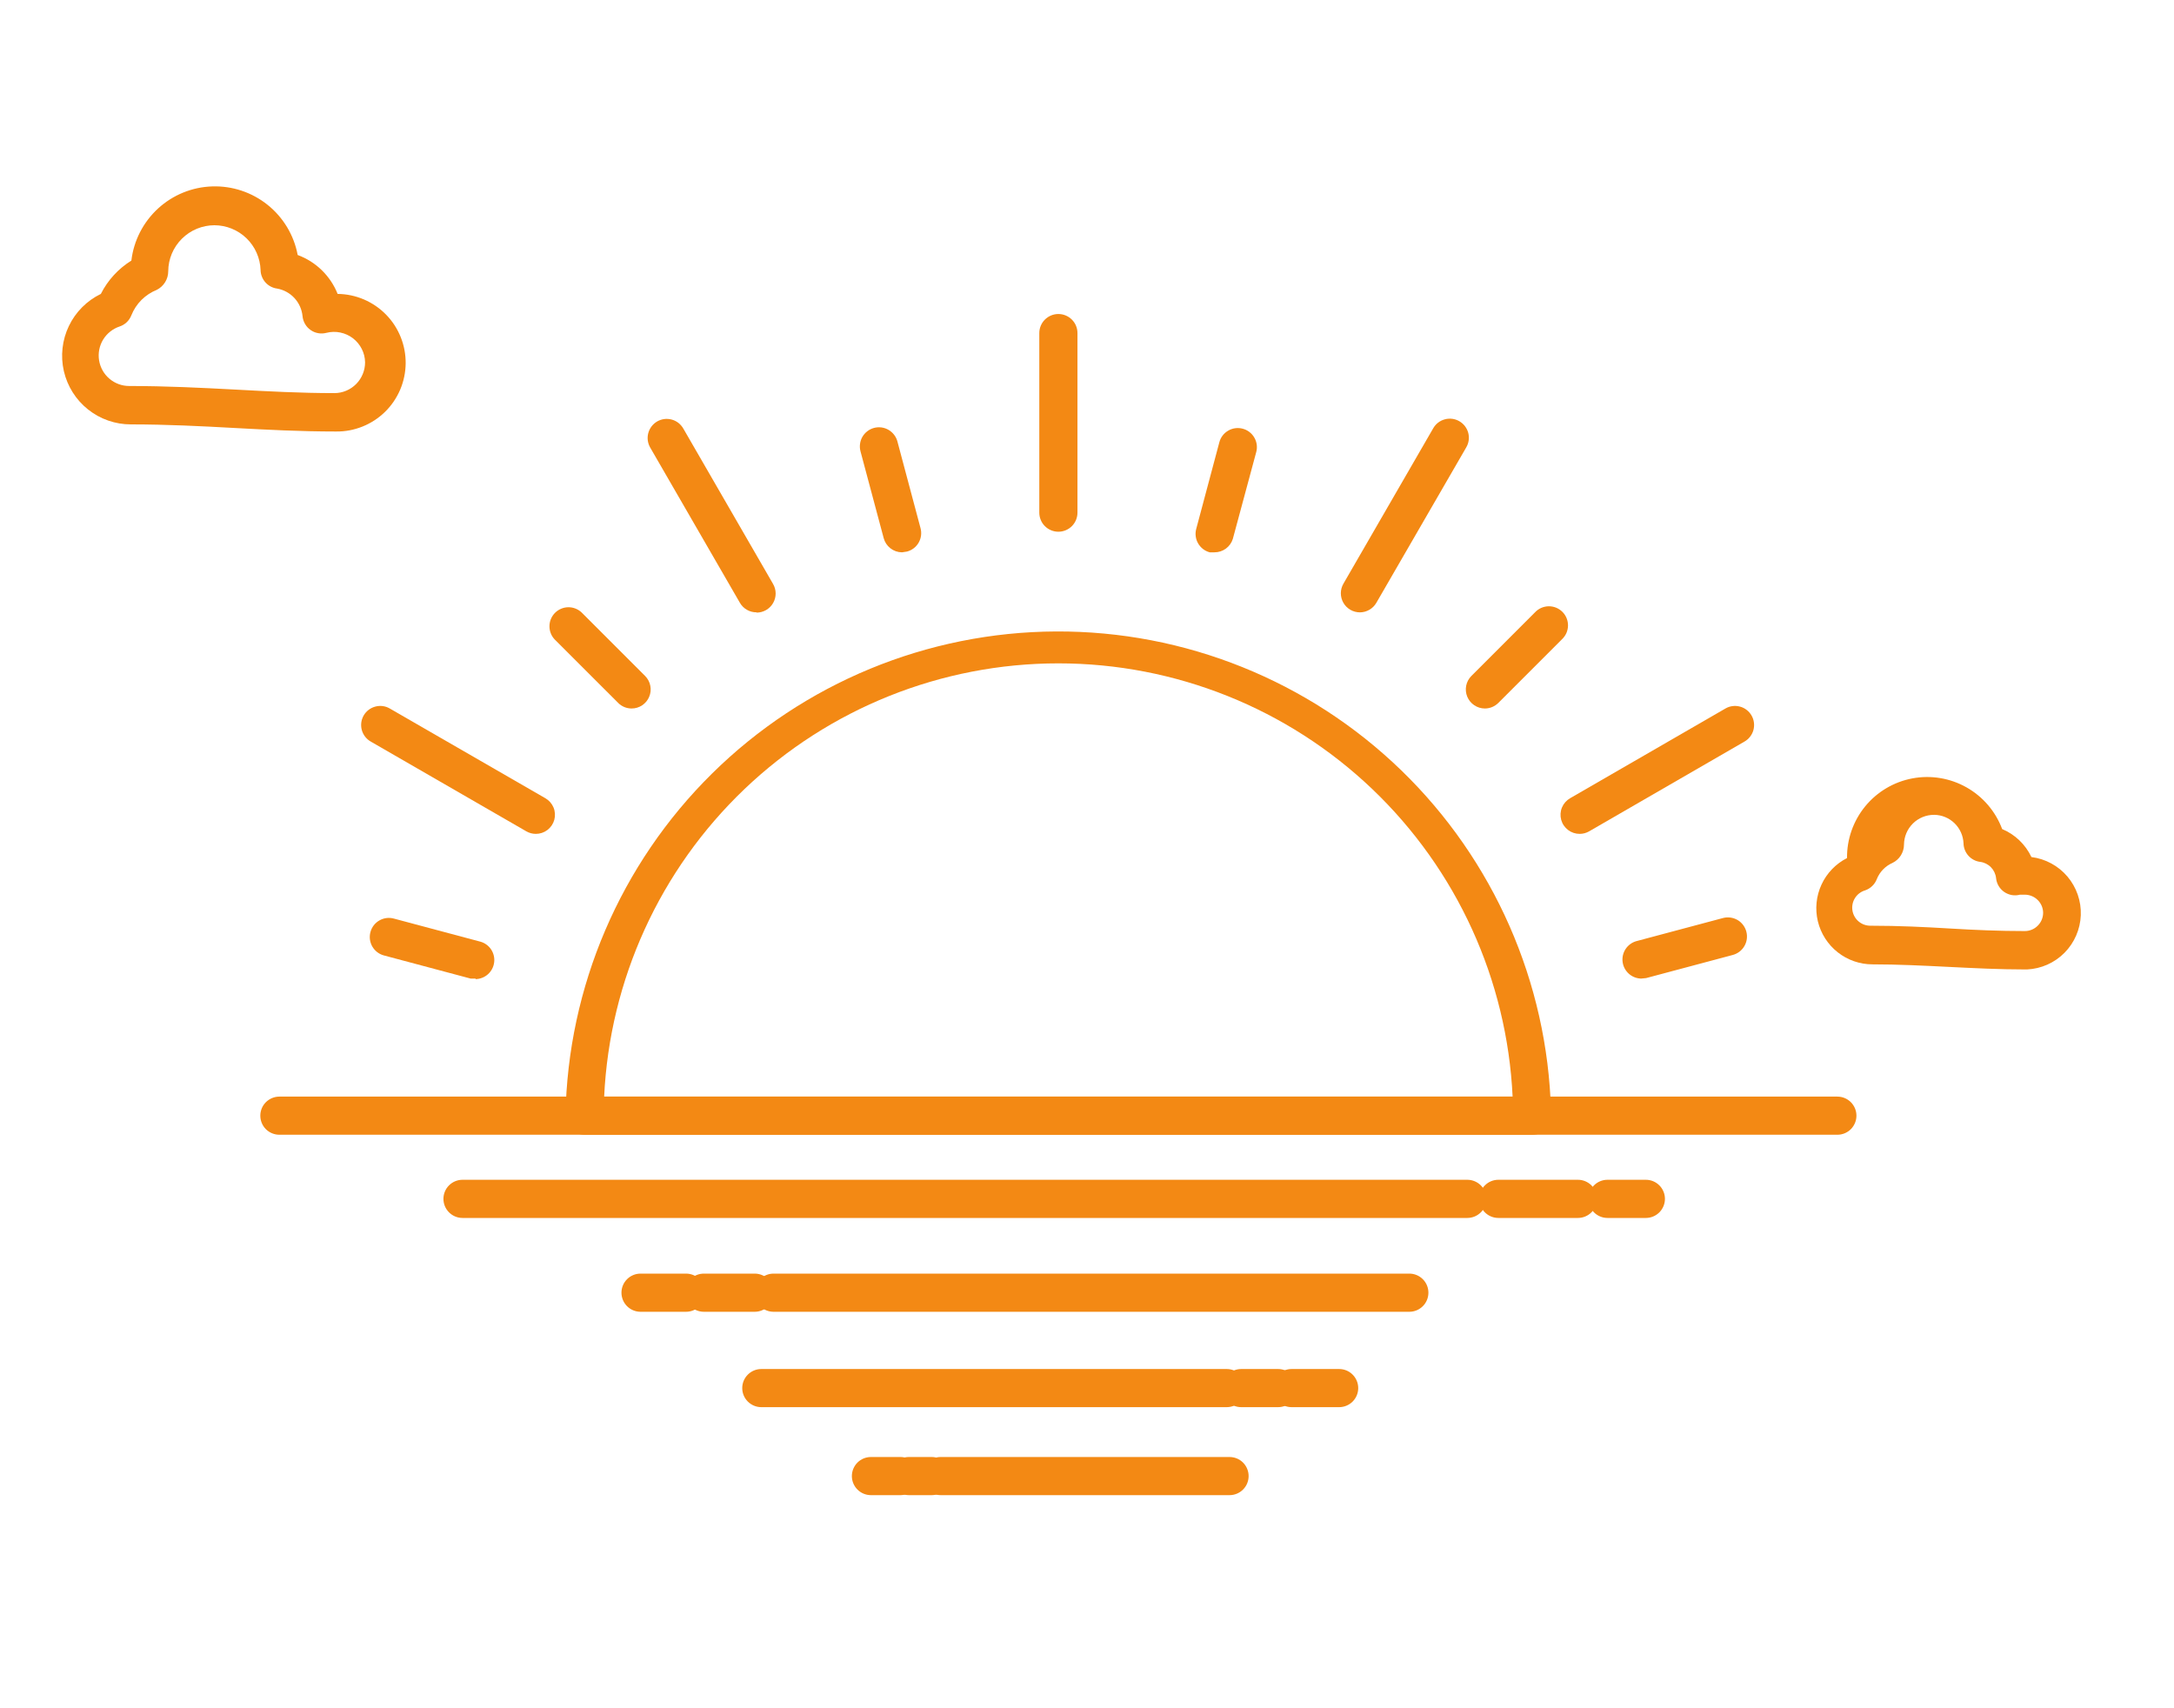
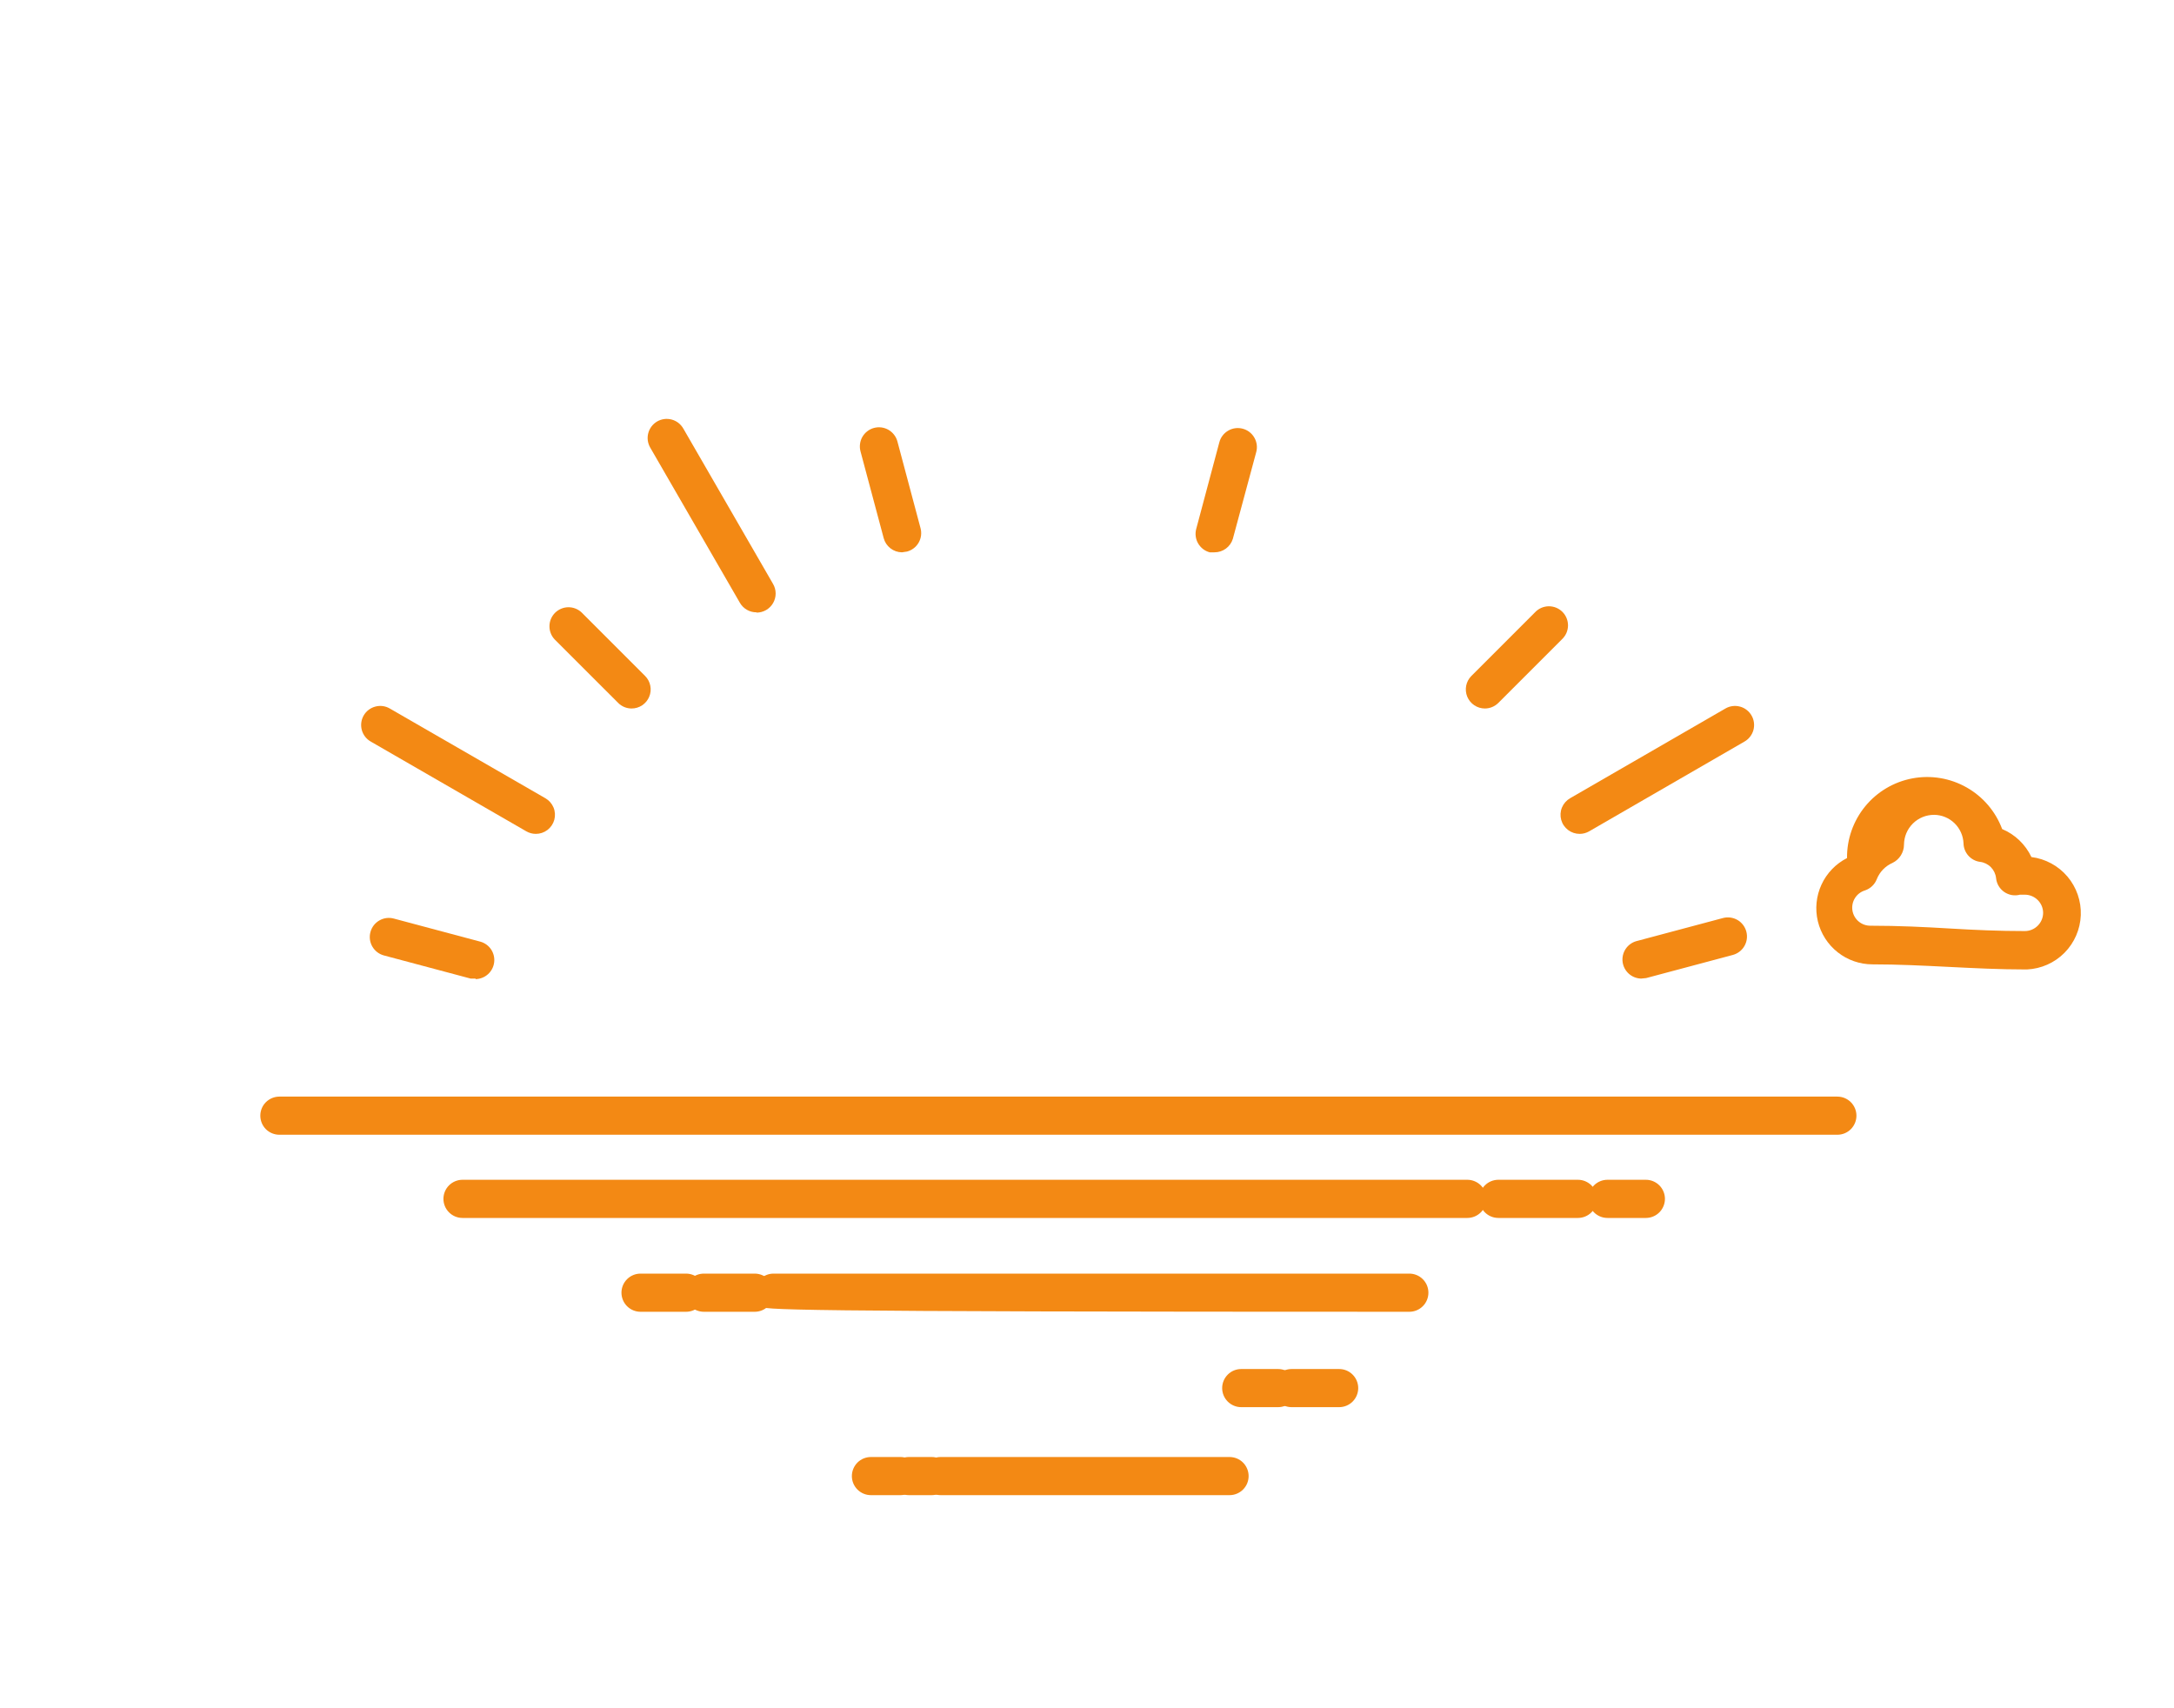
<svg xmlns="http://www.w3.org/2000/svg" width="70" height="55" viewBox="0 0 70 55" fill="none">
-   <path d="M49.351 36.536H18.823C18.66 36.536 18.503 36.471 18.388 36.356C18.273 36.241 18.208 36.084 18.208 35.922C18.281 31.774 19.975 27.82 22.927 24.906C25.879 21.992 29.854 20.35 34.002 20.331C38.15 20.311 42.141 21.917 45.12 24.803C48.098 27.69 49.829 31.628 49.94 35.774C49.963 35.865 49.964 35.959 49.945 36.05C49.925 36.142 49.885 36.227 49.827 36.301C49.77 36.374 49.696 36.433 49.612 36.474C49.528 36.515 49.436 36.536 49.343 36.536H49.351ZM19.453 35.307H48.704C48.526 31.548 46.907 28.002 44.184 25.404C41.461 22.807 37.842 21.358 34.078 21.358C30.315 21.358 26.696 22.807 23.973 25.404C21.25 28.002 19.631 31.548 19.453 35.307Z" fill="#F38914" />
-   <path d="M34.078 17.12C33.916 17.12 33.759 17.055 33.644 16.94C33.529 16.825 33.464 16.668 33.464 16.505V10.724C33.464 10.561 33.529 10.405 33.644 10.29C33.759 10.175 33.916 10.11 34.078 10.11C34.241 10.11 34.398 10.175 34.513 10.29C34.628 10.405 34.693 10.561 34.693 10.724V16.505C34.693 16.668 34.628 16.825 34.513 16.94C34.398 17.055 34.241 17.12 34.078 17.12Z" fill="#F38914" />
-   <path d="M43.79 19.716C43.682 19.716 43.575 19.688 43.481 19.634C43.387 19.58 43.309 19.502 43.255 19.408C43.201 19.314 43.173 19.207 43.173 19.099C43.174 18.99 43.203 18.884 43.258 18.79L46.149 13.787C46.23 13.646 46.364 13.543 46.522 13.501C46.679 13.458 46.847 13.48 46.988 13.562C47.129 13.643 47.232 13.777 47.275 13.935C47.317 14.092 47.295 14.26 47.213 14.401L44.314 19.413C44.261 19.504 44.184 19.58 44.092 19.633C44 19.686 43.896 19.715 43.79 19.716Z" fill="#F38914" />
  <path d="M50.866 26.848C50.73 26.849 50.598 26.805 50.49 26.723C50.382 26.641 50.304 26.526 50.268 26.395C50.233 26.264 50.241 26.125 50.293 25.999C50.345 25.874 50.437 25.769 50.554 25.701L55.558 22.811C55.628 22.77 55.705 22.744 55.785 22.734C55.865 22.723 55.946 22.729 56.024 22.75C56.102 22.77 56.175 22.806 56.239 22.856C56.303 22.905 56.357 22.966 56.397 23.036C56.438 23.106 56.464 23.183 56.474 23.263C56.485 23.343 56.479 23.424 56.459 23.502C56.438 23.58 56.401 23.653 56.352 23.717C56.303 23.781 56.242 23.835 56.172 23.875L51.169 26.766C51.077 26.819 50.972 26.848 50.866 26.848Z" fill="#F38914" />
  <path d="M17.25 26.848C17.144 26.848 17.039 26.819 16.947 26.766L11.936 23.875C11.795 23.794 11.691 23.66 11.649 23.502C11.607 23.345 11.629 23.177 11.71 23.036C11.792 22.895 11.926 22.792 12.084 22.75C12.241 22.707 12.409 22.729 12.55 22.811L17.561 25.701C17.679 25.769 17.771 25.874 17.823 25.999C17.875 26.125 17.883 26.264 17.848 26.395C17.812 26.526 17.734 26.641 17.626 26.723C17.518 26.805 17.386 26.849 17.25 26.848Z" fill="#F38914" />
  <path d="M24.358 19.715C24.251 19.716 24.145 19.688 24.052 19.635C23.958 19.582 23.88 19.505 23.826 19.412L20.935 14.409C20.895 14.339 20.869 14.262 20.858 14.182C20.848 14.102 20.853 14.021 20.874 13.943C20.895 13.865 20.931 13.792 20.98 13.728C21.029 13.664 21.091 13.61 21.16 13.569C21.23 13.529 21.308 13.503 21.387 13.492C21.468 13.482 21.549 13.487 21.627 13.508C21.705 13.529 21.778 13.565 21.842 13.614C21.906 13.664 21.959 13.725 22 13.795L24.89 18.798C24.945 18.892 24.975 18.998 24.975 19.107C24.976 19.215 24.947 19.322 24.893 19.416C24.839 19.51 24.761 19.588 24.667 19.642C24.573 19.696 24.467 19.724 24.358 19.724V19.715Z" fill="#F38914" />
  <path d="M39.106 17.783H38.951C38.873 17.762 38.8 17.726 38.736 17.677C38.672 17.627 38.618 17.566 38.578 17.496C38.537 17.426 38.511 17.349 38.501 17.269C38.49 17.189 38.496 17.107 38.517 17.029L39.262 14.237C39.304 14.079 39.407 13.945 39.549 13.864C39.69 13.782 39.858 13.761 40.015 13.803C40.173 13.845 40.307 13.948 40.388 14.09C40.47 14.231 40.492 14.399 40.449 14.556L39.696 17.349C39.657 17.475 39.579 17.585 39.473 17.663C39.367 17.741 39.238 17.783 39.106 17.783Z" fill="#F38914" />
  <path d="M47.811 22.811C47.69 22.811 47.571 22.775 47.47 22.707C47.369 22.64 47.291 22.544 47.244 22.432C47.198 22.32 47.186 22.196 47.209 22.077C47.233 21.958 47.291 21.849 47.377 21.763L49.425 19.715C49.481 19.655 49.548 19.607 49.624 19.573C49.699 19.54 49.781 19.522 49.863 19.52C49.945 19.519 50.027 19.534 50.104 19.565C50.18 19.596 50.25 19.642 50.308 19.7C50.366 19.758 50.412 19.828 50.443 19.904C50.474 19.981 50.489 20.063 50.488 20.145C50.486 20.227 50.468 20.309 50.435 20.384C50.401 20.459 50.353 20.527 50.292 20.584L48.245 22.631C48.13 22.746 47.974 22.811 47.811 22.811Z" fill="#F38914" />
  <path d="M52.839 31.507C52.693 31.503 52.552 31.447 52.444 31.349C52.335 31.251 52.265 31.117 52.246 30.972C52.227 30.827 52.261 30.679 52.341 30.557C52.421 30.434 52.543 30.344 52.684 30.303L55.476 29.558C55.633 29.516 55.801 29.538 55.943 29.619C56.084 29.701 56.187 29.835 56.229 29.992C56.272 30.15 56.25 30.317 56.168 30.459C56.087 30.6 55.953 30.703 55.795 30.746L53.003 31.491L52.839 31.507Z" fill="#F38914" />
  <path d="M15.309 31.507H15.154L12.361 30.762C12.204 30.72 12.07 30.617 11.988 30.475C11.907 30.334 11.885 30.166 11.928 30.009C11.97 29.851 12.073 29.717 12.214 29.636C12.356 29.554 12.523 29.532 12.681 29.575L15.473 30.32C15.614 30.361 15.736 30.451 15.816 30.573C15.896 30.696 15.93 30.843 15.911 30.988C15.892 31.134 15.822 31.268 15.713 31.366C15.604 31.464 15.464 31.52 15.318 31.524L15.309 31.507Z" fill="#F38914" />
  <path d="M20.337 22.811C20.175 22.811 20.018 22.747 19.904 22.631L17.856 20.584C17.748 20.468 17.689 20.314 17.692 20.155C17.694 19.995 17.759 19.844 17.871 19.731C17.984 19.619 18.136 19.554 18.295 19.551C18.454 19.549 18.608 19.608 18.724 19.716L20.771 21.763C20.857 21.849 20.916 21.959 20.939 22.078C20.963 22.197 20.951 22.32 20.904 22.432C20.858 22.544 20.779 22.64 20.678 22.708C20.578 22.775 20.459 22.811 20.337 22.811Z" fill="#F38914" />
  <path d="M29.042 17.783C28.907 17.782 28.776 17.736 28.67 17.653C28.563 17.57 28.487 17.455 28.453 17.324L27.707 14.532C27.686 14.454 27.681 14.373 27.692 14.292C27.702 14.212 27.728 14.135 27.768 14.065C27.809 13.995 27.862 13.934 27.926 13.885C27.99 13.835 28.063 13.799 28.141 13.778C28.219 13.757 28.301 13.752 28.381 13.762C28.461 13.773 28.538 13.799 28.608 13.839C28.678 13.88 28.739 13.933 28.788 13.997C28.838 14.061 28.874 14.134 28.895 14.212L29.64 17.005C29.661 17.083 29.666 17.164 29.656 17.244C29.646 17.324 29.619 17.402 29.579 17.472C29.539 17.541 29.485 17.603 29.421 17.652C29.357 17.701 29.284 17.737 29.206 17.758L29.042 17.783Z" fill="#F38914" />
  <path d="M59.161 36.535H8.996C8.833 36.535 8.677 36.471 8.561 36.356C8.446 36.24 8.382 36.084 8.382 35.921C8.382 35.758 8.446 35.602 8.561 35.487C8.677 35.372 8.833 35.307 8.996 35.307H59.161C59.324 35.307 59.48 35.372 59.595 35.487C59.71 35.602 59.775 35.758 59.775 35.921C59.775 36.084 59.71 36.24 59.595 36.356C59.48 36.471 59.324 36.535 59.161 36.535Z" fill="#F38914" />
  <path d="M47.246 39.214H14.892C14.729 39.214 14.573 39.149 14.458 39.034C14.342 38.919 14.278 38.762 14.278 38.599C14.278 38.437 14.342 38.28 14.458 38.165C14.573 38.05 14.729 37.985 14.892 37.985H47.246C47.409 37.985 47.565 38.05 47.681 38.165C47.796 38.28 47.86 38.437 47.86 38.599C47.86 38.762 47.796 38.919 47.681 39.034C47.565 39.149 47.409 39.214 47.246 39.214Z" fill="#F38914" />
  <path d="M50.816 39.214H48.245C48.082 39.214 47.926 39.149 47.811 39.034C47.696 38.919 47.631 38.762 47.631 38.599C47.631 38.437 47.696 38.28 47.811 38.165C47.926 38.05 48.082 37.985 48.245 37.985H50.808C50.971 37.985 51.127 38.05 51.242 38.165C51.358 38.28 51.422 38.437 51.422 38.599C51.422 38.762 51.358 38.919 51.242 39.034C51.127 39.149 50.971 39.214 50.808 39.214H50.816Z" fill="#F38914" />
  <path d="M52.995 39.214H51.758C51.595 39.214 51.439 39.149 51.324 39.034C51.209 38.919 51.144 38.762 51.144 38.599C51.144 38.437 51.209 38.28 51.324 38.165C51.439 38.05 51.595 37.985 51.758 37.985H52.995C53.158 37.985 53.314 38.05 53.429 38.165C53.544 38.28 53.609 38.437 53.609 38.599C53.609 38.762 53.544 38.919 53.429 39.034C53.314 39.149 53.158 39.214 52.995 39.214Z" fill="#F38914" />
-   <path d="M45.379 42.235H24.907C24.744 42.235 24.588 42.17 24.473 42.055C24.357 41.94 24.293 41.783 24.293 41.62C24.293 41.458 24.357 41.301 24.473 41.186C24.588 41.071 24.744 41.006 24.907 41.006H45.379C45.542 41.006 45.698 41.071 45.813 41.186C45.929 41.301 45.993 41.458 45.993 41.62C45.993 41.783 45.929 41.94 45.813 42.055C45.698 42.17 45.542 42.235 45.379 42.235Z" fill="#F38914" />
+   <path d="M45.379 42.235C24.744 42.235 24.588 42.17 24.473 42.055C24.357 41.94 24.293 41.783 24.293 41.62C24.293 41.458 24.357 41.301 24.473 41.186C24.588 41.071 24.744 41.006 24.907 41.006H45.379C45.542 41.006 45.698 41.071 45.813 41.186C45.929 41.301 45.993 41.458 45.993 41.62C45.993 41.783 45.929 41.94 45.813 42.055C45.698 42.17 45.542 42.235 45.379 42.235Z" fill="#F38914" />
  <path d="M24.301 42.235H22.663C22.5 42.235 22.344 42.17 22.229 42.055C22.114 41.94 22.049 41.783 22.049 41.62C22.049 41.458 22.114 41.301 22.229 41.186C22.344 41.071 22.5 41.006 22.663 41.006H24.301C24.464 41.006 24.62 41.071 24.735 41.186C24.85 41.301 24.915 41.458 24.915 41.62C24.915 41.783 24.85 41.94 24.735 42.055C24.62 42.17 24.464 42.235 24.301 42.235Z" fill="#F38914" />
  <path d="M22.09 42.235H20.624C20.461 42.235 20.305 42.17 20.19 42.055C20.075 41.94 20.01 41.783 20.01 41.62C20.01 41.458 20.075 41.301 20.19 41.186C20.305 41.071 20.461 41.006 20.624 41.006H22.09C22.253 41.006 22.409 41.071 22.524 41.186C22.639 41.301 22.704 41.458 22.704 41.62C22.704 41.783 22.639 41.94 22.524 42.055C22.409 42.17 22.253 42.235 22.09 42.235Z" fill="#F38914" />
-   <path d="M39.499 45.306H24.514C24.351 45.306 24.195 45.241 24.079 45.126C23.964 45.011 23.899 44.855 23.899 44.692C23.899 44.529 23.964 44.373 24.079 44.258C24.195 44.142 24.351 44.078 24.514 44.078H39.499C39.662 44.078 39.819 44.142 39.934 44.258C40.049 44.373 40.114 44.529 40.114 44.692C40.114 44.855 40.049 45.011 39.934 45.126C39.819 45.241 39.662 45.306 39.499 45.306Z" fill="#F38914" />
  <path d="M41.154 45.306H39.966C39.803 45.306 39.647 45.241 39.532 45.126C39.417 45.011 39.352 44.855 39.352 44.692C39.352 44.529 39.417 44.373 39.532 44.258C39.647 44.142 39.803 44.078 39.966 44.078H41.154C41.316 44.078 41.473 44.142 41.588 44.258C41.703 44.373 41.768 44.529 41.768 44.692C41.768 44.855 41.703 45.011 41.588 45.126C41.473 45.241 41.316 45.306 41.154 45.306Z" fill="#F38914" />
  <path d="M43.119 45.306H41.588C41.425 45.306 41.268 45.241 41.153 45.126C41.038 45.011 40.973 44.855 40.973 44.692C40.973 44.529 41.038 44.373 41.153 44.258C41.268 44.142 41.425 44.078 41.588 44.078H43.119C43.282 44.078 43.438 44.142 43.553 44.258C43.668 44.373 43.733 44.529 43.733 44.692C43.733 44.855 43.668 45.011 43.553 45.126C43.438 45.241 43.282 45.306 43.119 45.306Z" fill="#F38914" />
-   <path d="M10.814 13.893C9.676 13.893 8.586 13.836 7.538 13.779C6.49 13.721 5.368 13.664 4.214 13.664C3.713 13.665 3.227 13.495 2.835 13.184C2.443 12.872 2.169 12.437 2.056 11.949C1.944 11.461 2.001 10.949 2.217 10.498C2.433 10.046 2.797 9.681 3.247 9.463C3.47 9.022 3.81 8.651 4.23 8.39C4.306 7.747 4.611 7.153 5.088 6.714C5.565 6.276 6.183 6.023 6.83 6.002C7.478 5.98 8.112 6.191 8.617 6.596C9.122 7.001 9.466 7.574 9.585 8.21C9.876 8.317 10.14 8.484 10.362 8.7C10.583 8.916 10.757 9.176 10.871 9.463C11.162 9.466 11.449 9.527 11.717 9.641C11.984 9.756 12.227 9.921 12.43 10.129C12.634 10.337 12.794 10.583 12.902 10.853C13.011 11.123 13.065 11.412 13.062 11.703C13.058 11.994 12.998 12.281 12.884 12.549C12.769 12.816 12.604 13.059 12.396 13.262C12.188 13.465 11.941 13.626 11.671 13.734C11.402 13.842 11.113 13.897 10.822 13.893H10.814ZM6.908 7.252C6.514 7.252 6.136 7.408 5.857 7.686C5.577 7.964 5.419 8.341 5.417 8.734C5.417 8.858 5.382 8.98 5.317 9.085C5.252 9.191 5.159 9.276 5.049 9.332C4.864 9.406 4.696 9.517 4.555 9.657C4.414 9.798 4.304 9.966 4.23 10.151C4.197 10.235 4.147 10.311 4.082 10.373C4.017 10.435 3.939 10.483 3.853 10.511C3.631 10.585 3.442 10.735 3.32 10.935C3.199 11.135 3.153 11.371 3.19 11.602C3.228 11.834 3.346 12.044 3.525 12.195C3.704 12.346 3.93 12.429 4.164 12.428C5.36 12.428 6.474 12.485 7.555 12.542C8.636 12.6 9.667 12.657 10.773 12.657C11.034 12.655 11.284 12.549 11.468 12.364C11.652 12.178 11.755 11.927 11.755 11.666C11.753 11.515 11.716 11.367 11.648 11.233C11.58 11.099 11.482 10.982 11.363 10.89C11.243 10.799 11.104 10.736 10.957 10.706C10.809 10.675 10.657 10.679 10.511 10.716C10.424 10.739 10.334 10.743 10.245 10.727C10.157 10.712 10.073 10.677 10 10.625C9.927 10.574 9.865 10.507 9.821 10.429C9.776 10.351 9.749 10.265 9.741 10.176C9.719 9.959 9.628 9.756 9.48 9.596C9.332 9.436 9.136 9.329 8.922 9.291C8.777 9.272 8.643 9.201 8.545 9.091C8.448 8.981 8.392 8.84 8.39 8.693C8.377 8.307 8.214 7.94 7.936 7.671C7.658 7.402 7.286 7.252 6.899 7.252H6.908Z" fill="#F38914" />
  <path d="M65.204 31.213C64.386 31.213 63.567 31.172 62.748 31.131C61.929 31.09 61.11 31.049 60.291 31.049C59.885 31.049 59.49 30.912 59.171 30.66C58.852 30.408 58.627 30.056 58.532 29.661C58.438 29.265 58.479 28.85 58.65 28.481C58.82 28.112 59.11 27.811 59.472 27.627C59.465 27.02 59.673 26.43 60.058 25.96C60.443 25.491 60.981 25.173 61.578 25.061C62.174 24.95 62.791 25.052 63.32 25.351C63.848 25.649 64.255 26.125 64.467 26.693C64.882 26.867 65.217 27.188 65.409 27.594C65.86 27.651 66.274 27.875 66.568 28.221C66.862 28.568 67.016 29.013 66.999 29.467C66.981 29.922 66.794 30.353 66.474 30.677C66.154 31 65.724 31.191 65.27 31.213H65.204ZM62.273 26.235C62.018 26.235 61.773 26.335 61.592 26.515C61.411 26.694 61.309 26.938 61.306 27.193C61.306 27.315 61.271 27.435 61.206 27.54C61.141 27.644 61.048 27.728 60.938 27.782C60.706 27.883 60.524 28.071 60.43 28.306C60.398 28.39 60.347 28.466 60.282 28.528C60.217 28.591 60.139 28.638 60.054 28.667C59.919 28.707 59.803 28.795 59.728 28.914C59.653 29.033 59.624 29.175 59.646 29.314C59.668 29.453 59.74 29.58 59.848 29.67C59.956 29.76 60.093 29.808 60.234 29.805C61.135 29.805 61.97 29.846 62.789 29.895C63.608 29.944 64.369 29.977 65.196 29.977C65.353 29.977 65.503 29.915 65.613 29.804C65.724 29.694 65.786 29.544 65.786 29.387C65.784 29.232 65.721 29.084 65.61 28.976C65.5 28.867 65.351 28.806 65.196 28.806H65.041C64.955 28.829 64.865 28.833 64.777 28.818C64.689 28.802 64.606 28.768 64.533 28.718C64.46 28.667 64.398 28.601 64.353 28.524C64.308 28.448 64.28 28.362 64.271 28.273C64.257 28.141 64.198 28.016 64.105 27.921C64.011 27.826 63.888 27.765 63.755 27.749C63.609 27.73 63.476 27.659 63.378 27.549C63.281 27.439 63.225 27.298 63.223 27.152C63.212 26.907 63.109 26.677 62.934 26.506C62.759 26.336 62.525 26.238 62.281 26.235H62.273Z" fill="#F38914" />
  <path d="M39.59 48.139H30.287C30.124 48.139 29.968 48.074 29.853 47.959C29.738 47.844 29.673 47.688 29.673 47.525C29.673 47.362 29.738 47.206 29.853 47.09C29.968 46.975 30.124 46.911 30.287 46.911H39.59C39.752 46.911 39.909 46.975 40.024 47.09C40.139 47.206 40.204 47.362 40.204 47.525C40.204 47.688 40.139 47.844 40.024 47.959C39.909 48.074 39.752 48.139 39.59 48.139Z" fill="#F38914" />
  <path d="M30 48.139H29.263C29.1 48.139 28.944 48.074 28.829 47.959C28.714 47.844 28.649 47.688 28.649 47.525C28.649 47.362 28.714 47.206 28.829 47.09C28.944 46.975 29.1 46.911 29.263 46.911H30C30.163 46.911 30.319 46.975 30.434 47.09C30.55 47.206 30.614 47.362 30.614 47.525C30.614 47.688 30.55 47.844 30.434 47.959C30.319 48.074 30.163 48.139 30 48.139Z" fill="#F38914" />
  <path d="M28.993 48.139H28.043C27.88 48.139 27.724 48.074 27.609 47.959C27.494 47.844 27.429 47.688 27.429 47.525C27.429 47.362 27.494 47.206 27.609 47.09C27.724 46.975 27.88 46.911 28.043 46.911H28.993C29.156 46.911 29.312 46.975 29.427 47.09C29.543 47.206 29.607 47.362 29.607 47.525C29.607 47.688 29.543 47.844 29.427 47.959C29.312 48.074 29.156 48.139 28.993 48.139Z" fill="#F38914" />
</svg>